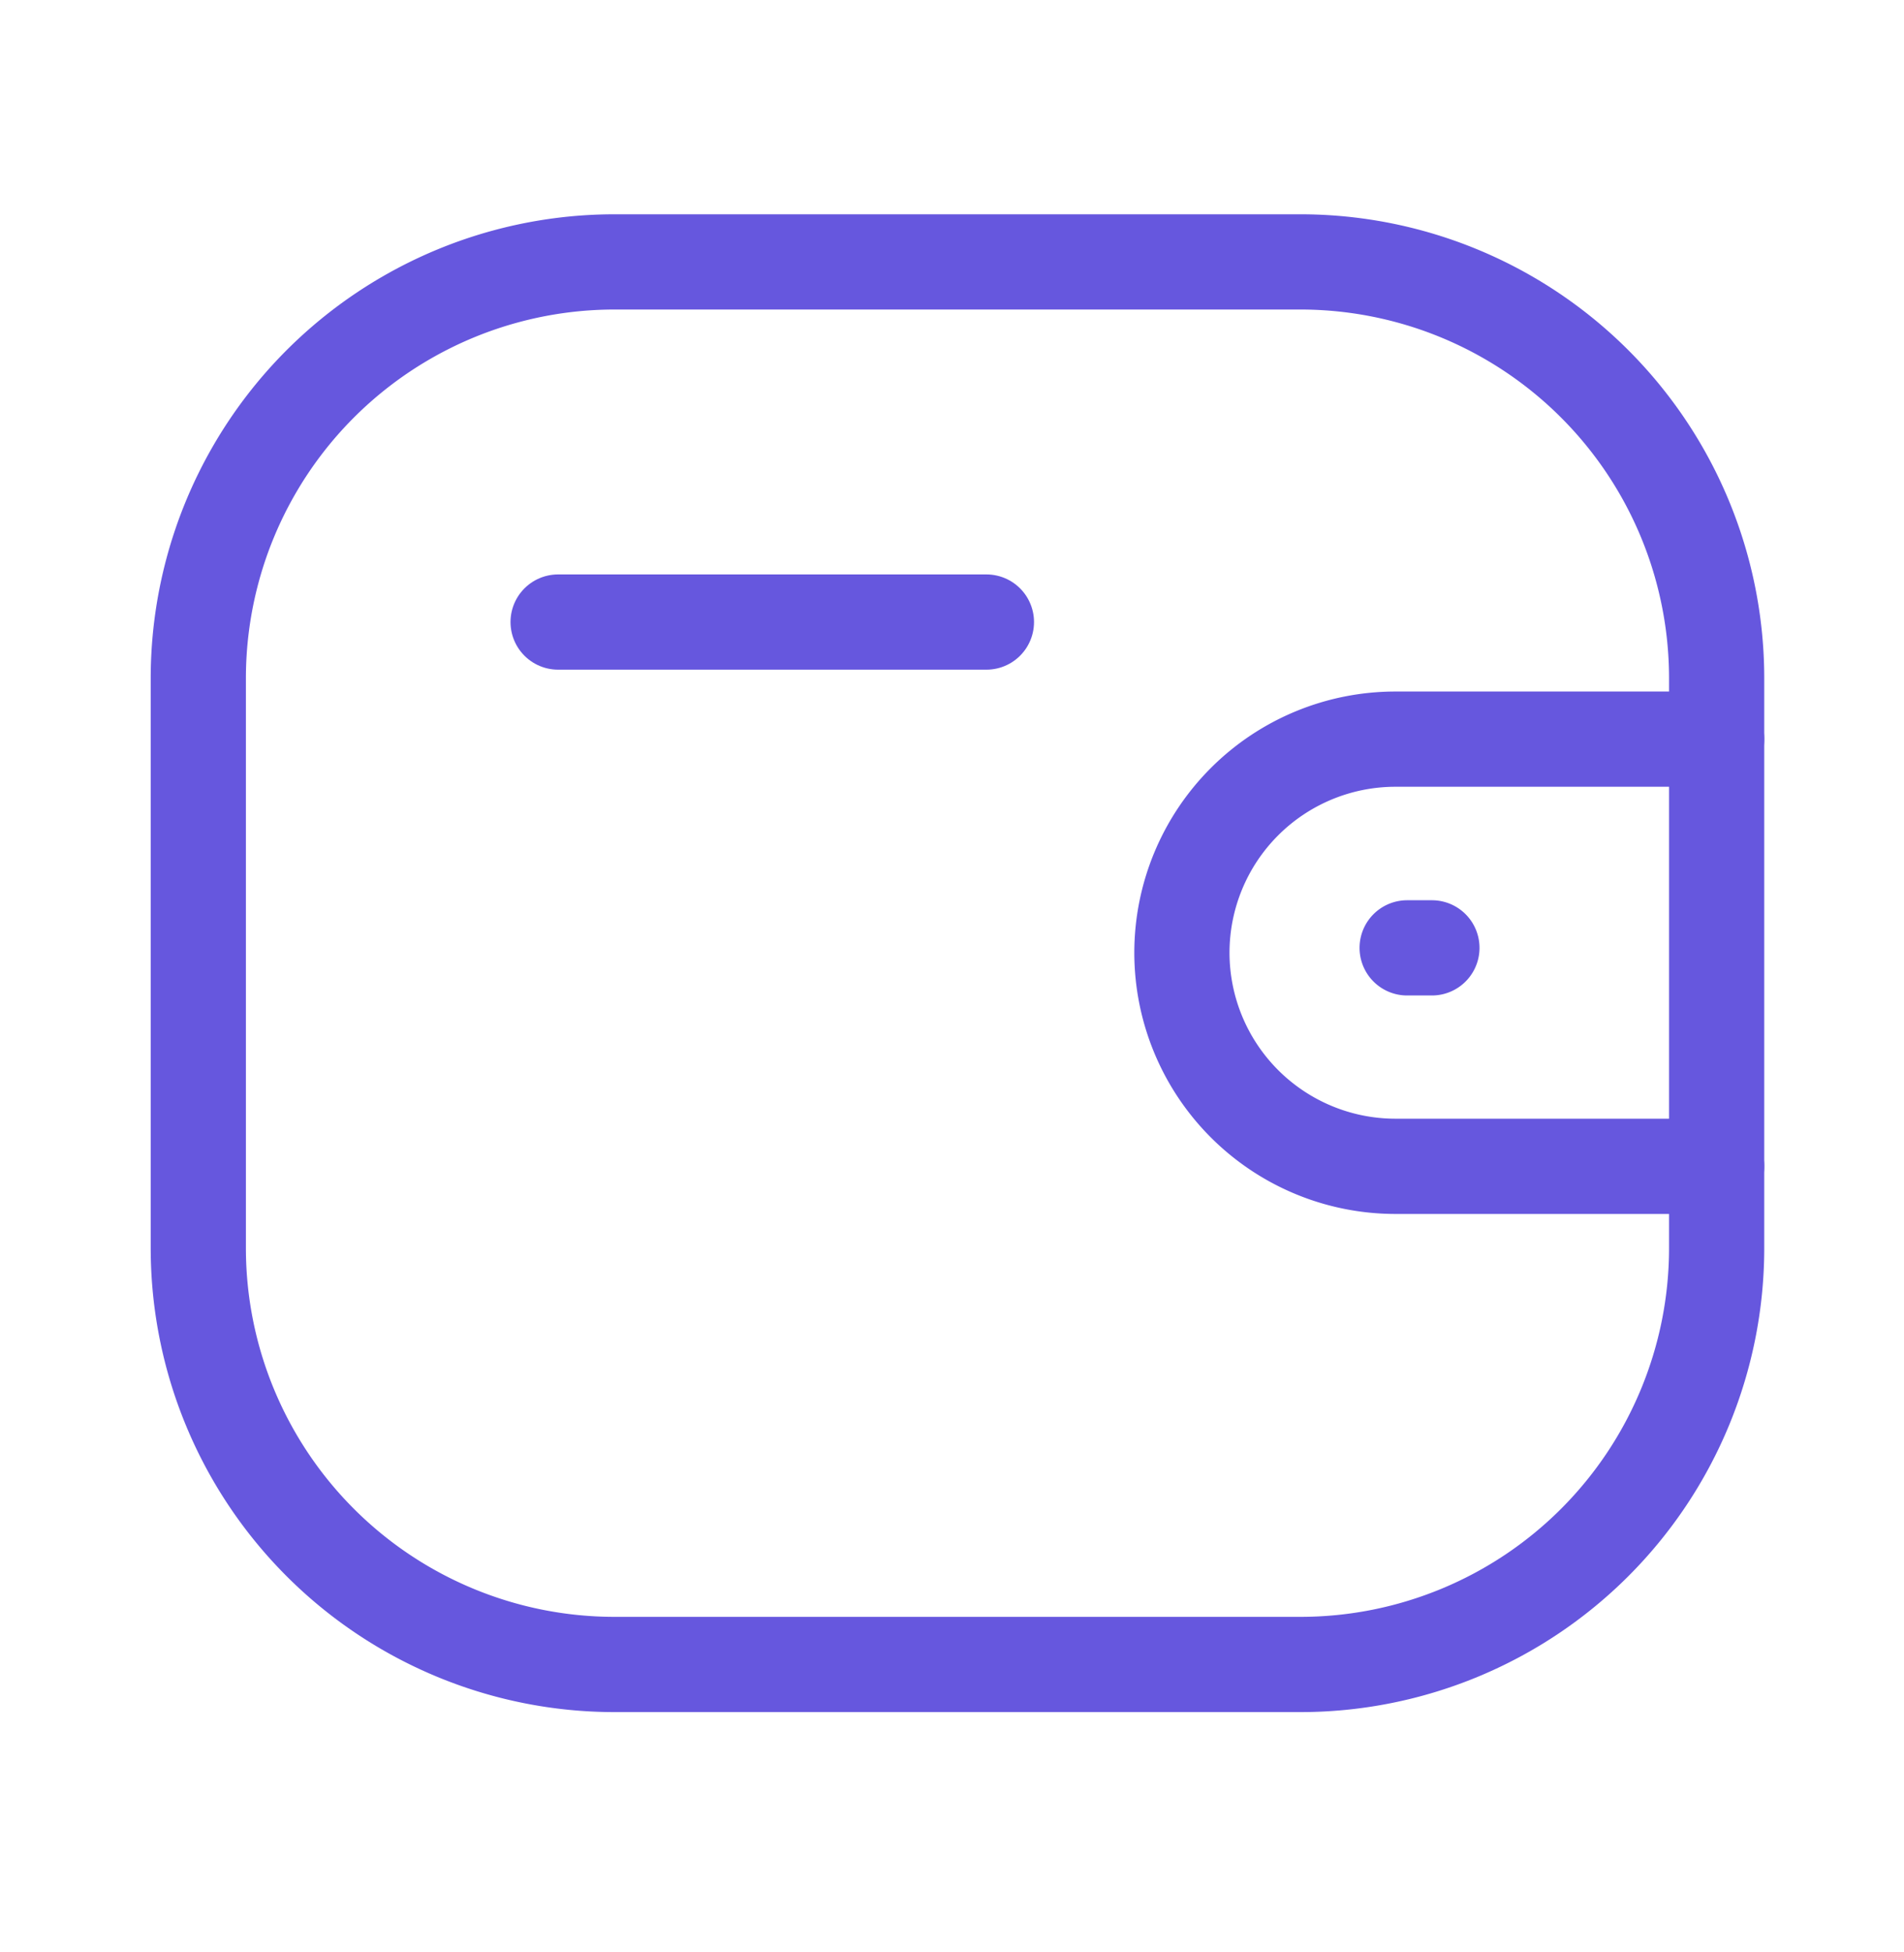
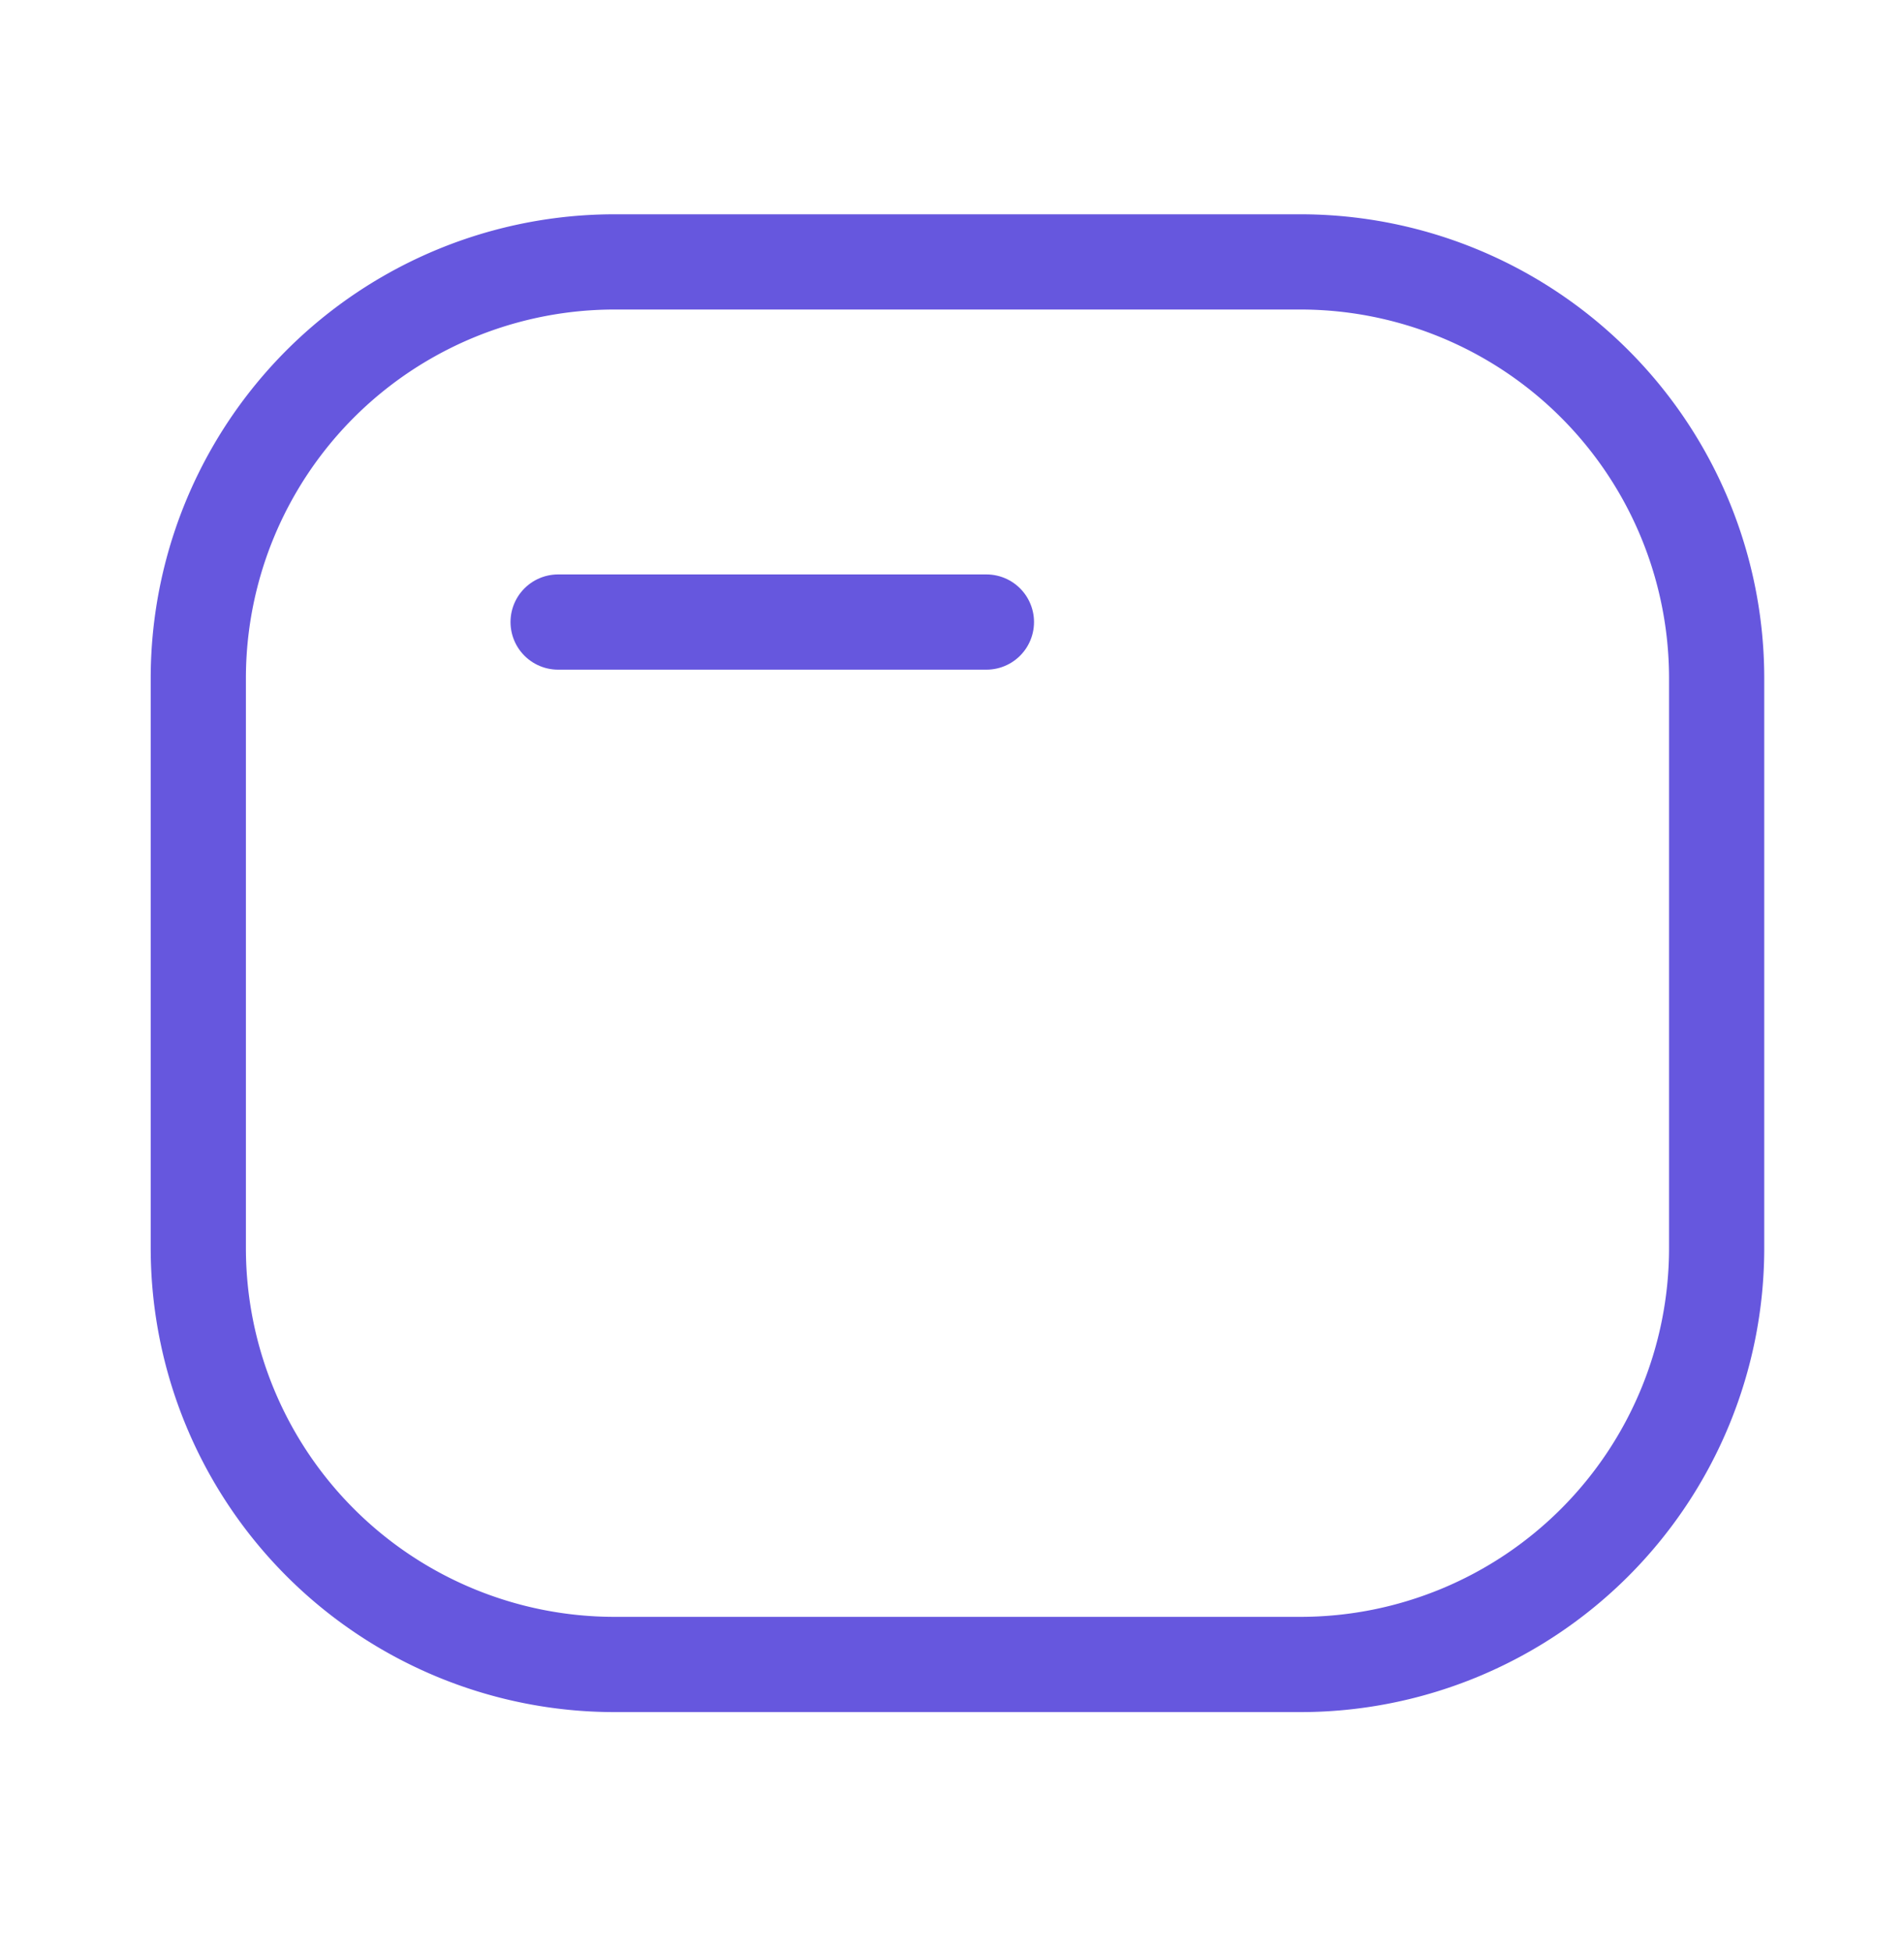
<svg xmlns="http://www.w3.org/2000/svg" width="40" height="41" fill="none">
-   <path d="M36.064 24.493h-6.747a4.488 4.488 0 0 1-4.487-4.486 4.487 4.487 0 0 1 4.487-4.485h6.747m-5.982 4.383h-.52" stroke="#6657DE" stroke-width="2" stroke-linecap="round" stroke-linejoin="round" />
  <path clip-rule="evenodd" d="M12.912 5.5h14.406a8.746 8.746 0 0 1 8.746 8.746v11.962a8.746 8.746 0 0 1-8.746 8.746H12.912a8.746 8.746 0 0 1-8.746-8.746V14.246A8.746 8.746 0 0 1 12.912 5.5Z" stroke="#6657DE" stroke-width="2" stroke-linecap="round" stroke-linejoin="round" />
  <path d="M11.725 13.063h8.998" stroke="#6657DE" stroke-width="2" stroke-linecap="round" stroke-linejoin="round" />
</svg>